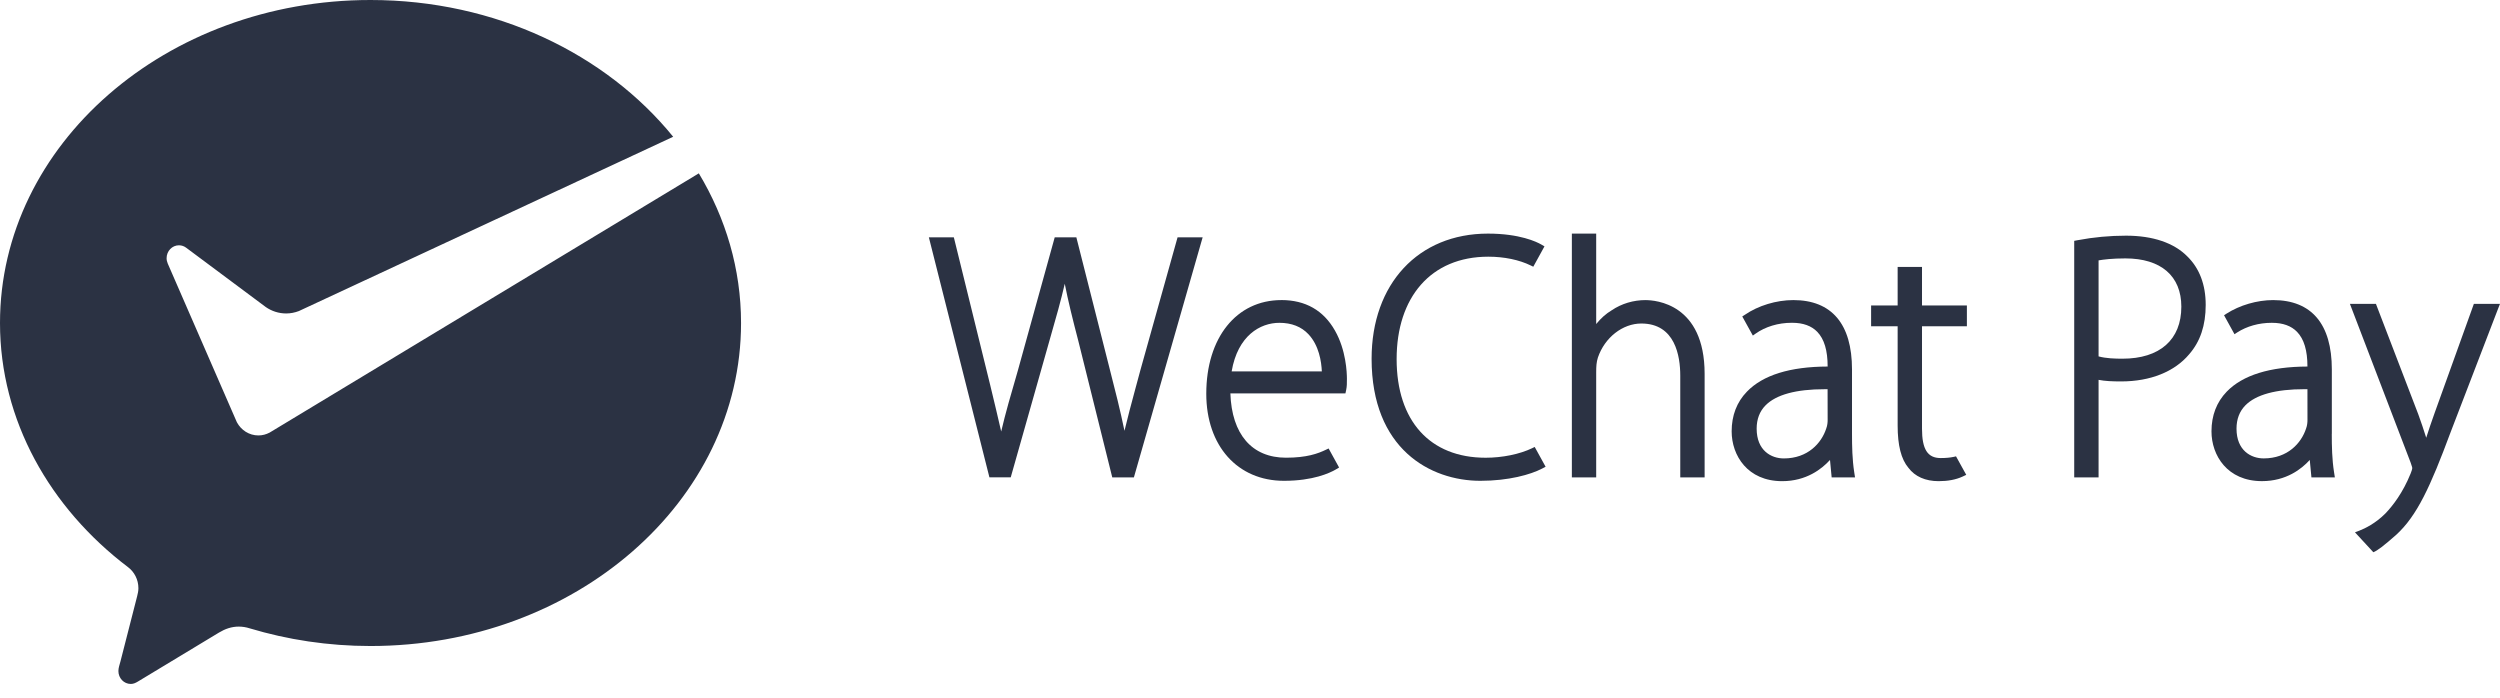
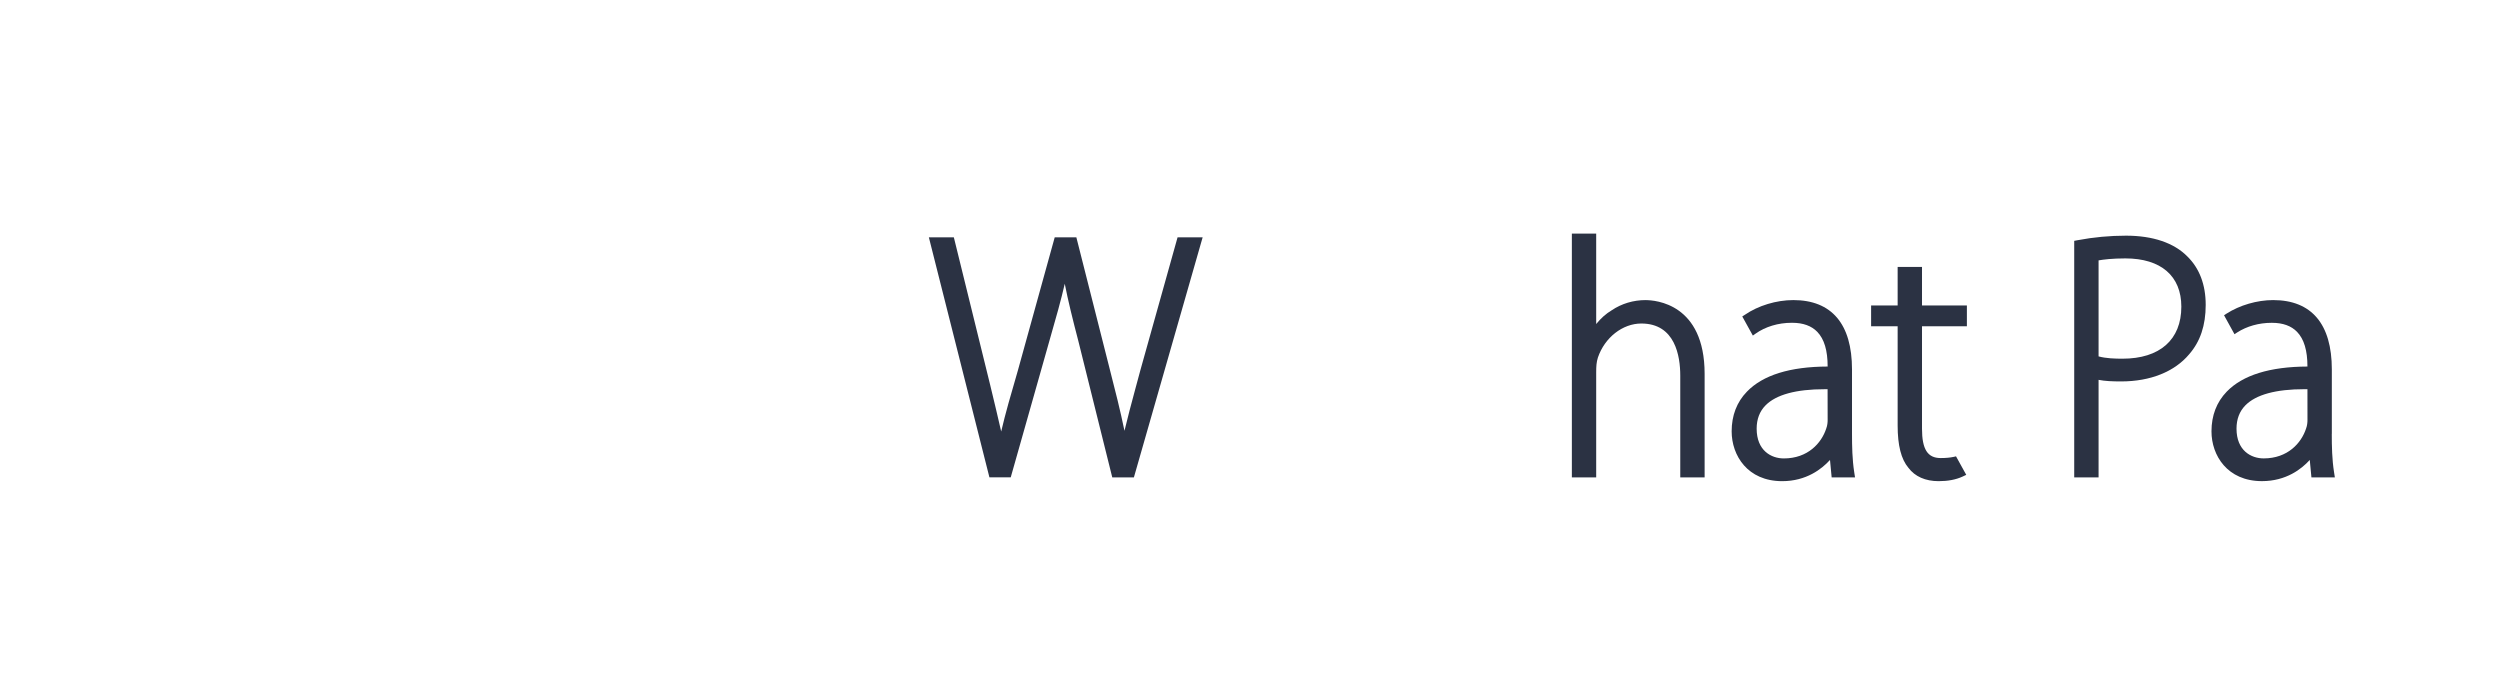
<svg xmlns="http://www.w3.org/2000/svg" width="86" height="24" viewBox="0 0 86 24" fill="none">
-   <path d="M9.271 14.883C9.155 14.944 9.026 14.979 8.889 14.979C8.57 14.979 8.293 14.796 8.148 14.524L8.092 14.396L5.772 9.07C5.747 9.012 5.731 8.947 5.731 8.882C5.731 8.637 5.921 8.438 6.156 8.438C6.251 8.438 6.339 8.471 6.41 8.526L9.148 10.566C9.348 10.703 9.587 10.783 9.844 10.783C9.997 10.783 10.143 10.753 10.28 10.701L23.157 4.705C20.848 1.86 17.047 0 12.745 0C5.706 0 0 4.975 0 11.112C0 14.46 1.717 17.474 4.404 19.51C4.619 19.671 4.761 19.936 4.761 20.234C4.761 20.333 4.74 20.423 4.716 20.517C4.501 21.354 4.158 22.695 4.142 22.759C4.115 22.863 4.073 22.974 4.073 23.084C4.073 23.329 4.263 23.528 4.499 23.528C4.59 23.528 4.666 23.492 4.744 23.445L7.534 21.76C7.745 21.633 7.967 21.555 8.212 21.555C8.342 21.555 8.468 21.576 8.586 21.614C9.888 22.006 11.292 22.223 12.746 22.223C19.785 22.223 25.492 17.248 25.492 11.112C25.492 9.253 24.965 7.503 24.04 5.963L9.365 14.827L9.272 14.883H9.271Z" fill="#2B3243" />
  <path d="M39.226 12.746L39.056 13.375C38.915 13.899 38.79 14.363 38.682 14.82C38.544 14.145 38.354 13.39 38.182 12.725L37.047 8.245L37.027 8.165H36.282L35.012 12.755C34.785 13.531 34.583 14.231 34.441 14.844C34.332 14.36 34.201 13.819 34.064 13.251L32.832 8.244L32.812 8.165H31.953L34.016 16.341L34.036 16.421H34.769L36.096 11.737C36.327 10.938 36.502 10.311 36.628 9.762C36.741 10.341 36.898 10.977 37.095 11.731L38.242 16.342L38.262 16.422H39.006L41.331 8.303L41.371 8.165H40.508L39.226 12.745V12.746Z" fill="#2B3243" />
-   <path d="M44.078 10.323C42.534 10.323 41.496 11.617 41.496 13.544C41.496 15.336 42.57 16.54 44.169 16.54C45.173 16.54 45.744 16.27 45.943 16.155L46.065 16.083L45.704 15.427L45.618 15.468C45.336 15.605 44.951 15.745 44.237 15.745C43.066 15.745 42.372 14.94 42.325 13.533H46.283L46.309 13.411C46.334 13.288 46.334 13.198 46.334 13.036C46.334 12.815 46.305 12.043 45.923 11.373C45.528 10.675 44.907 10.322 44.078 10.322M42.369 12.775C42.578 11.546 43.35 11.105 44.01 11.105C44.43 11.105 44.767 11.237 45.012 11.499C45.374 11.884 45.457 12.442 45.471 12.775H42.368H42.369Z" fill="#2B3243" />
-   <path d="M52.709 15.417H52.708C52.282 15.623 51.683 15.746 51.107 15.746C49.189 15.746 48.044 14.478 48.044 12.353C48.044 10.228 49.222 8.83 51.197 8.83C51.743 8.83 52.262 8.938 52.659 9.133L52.745 9.175L53.13 8.475L53.015 8.408C52.863 8.321 52.281 8.036 51.185 8.036C48.791 8.036 47.183 9.765 47.183 12.341C47.183 15.44 49.199 16.54 50.926 16.54C51.898 16.54 52.657 16.324 53.043 16.122L53.169 16.056L52.794 15.375L52.709 15.416V15.417Z" fill="#2B3243" />
  <path d="M56.609 10.323C56.186 10.323 55.782 10.445 55.442 10.674C55.246 10.791 55.064 10.953 54.909 11.147V8.036H54.072V16.423H54.909V12.814C54.909 12.597 54.918 12.457 54.968 12.299C55.203 11.61 55.817 11.129 56.462 11.129C57.627 11.129 57.801 12.25 57.801 12.92V16.423H58.639V12.861C58.639 10.446 56.948 10.324 56.609 10.324" fill="#2B3243" />
  <path d="M66.117 9.182H65.279V10.508H64.366V11.223H65.279V14.64C65.279 15.321 65.4 15.797 65.649 16.092C65.873 16.392 66.233 16.552 66.689 16.552C67.006 16.552 67.281 16.5 67.504 16.398L67.639 16.335L67.287 15.698L67.215 15.715C67.088 15.743 66.934 15.757 66.758 15.757C66.308 15.757 66.117 15.455 66.117 14.746V11.223H67.661V10.507H66.117V9.181V9.182Z" fill="#2B3243" />
  <path d="M73.135 8.107C72.58 8.107 72.02 8.159 71.475 8.262L71.353 8.285V16.422H72.191V13.067C72.416 13.111 72.667 13.121 72.967 13.121C73.972 13.121 74.803 12.788 75.308 12.186C75.69 11.748 75.876 11.192 75.876 10.489C75.876 9.787 75.658 9.227 75.245 8.822C74.787 8.355 74.058 8.107 73.136 8.107M72.191 8.957C72.355 8.928 72.663 8.889 73.113 8.889C74.336 8.889 75.038 9.494 75.038 10.549C75.038 11.686 74.299 12.339 73.011 12.339C72.762 12.339 72.447 12.33 72.191 12.26V8.957Z" fill="#2B3243" />
-   <path d="M85.101 10.453L83.747 14.218C83.639 14.514 83.543 14.808 83.462 15.059C83.376 14.785 83.281 14.504 83.189 14.252L81.769 10.55L81.732 10.453H80.837L82.925 15.911C82.981 16.06 82.982 16.1 82.982 16.1C82.982 16.139 82.953 16.219 82.926 16.288C82.657 16.957 82.305 17.405 82.058 17.663C81.719 18.005 81.352 18.181 81.163 18.254L81.011 18.312L81.643 18.997C81.785 18.941 82.008 18.77 82.428 18.399C83.148 17.741 83.604 16.742 84.294 14.886L85.942 10.599L86 10.452H85.101V10.453Z" fill="#2B3243" />
  <path d="M63.709 14.923V12.707C63.709 11.147 63.011 10.323 61.69 10.323C61.107 10.323 60.481 10.513 60.02 10.831L59.934 10.886L60.298 11.544L60.389 11.479C60.728 11.238 61.17 11.104 61.634 11.104H61.653C62.025 11.104 62.315 11.209 62.514 11.415C62.754 11.664 62.871 12.055 62.871 12.609C61.578 12.613 60.643 12.903 60.094 13.473C59.745 13.833 59.569 14.293 59.569 14.84C59.569 15.665 60.113 16.552 61.307 16.552C62.139 16.552 62.672 16.131 62.952 15.822L63.009 16.422H63.813L63.785 16.243C63.718 15.807 63.709 15.351 63.709 14.923M60.733 13.946C61.097 13.576 61.782 13.389 62.767 13.389H62.869L62.871 14.452C62.871 14.526 62.863 14.636 62.822 14.743C62.66 15.24 62.192 15.77 61.363 15.77C60.932 15.77 60.429 15.502 60.429 14.746C60.429 14.42 60.531 14.151 60.733 13.946Z" fill="#2B3243" />
  <path d="M80.215 14.923V12.707C80.215 11.147 79.517 10.323 78.196 10.323C77.646 10.323 77.046 10.498 76.591 10.79L76.507 10.845L76.867 11.497L76.956 11.438C77.287 11.224 77.706 11.105 78.139 11.105H78.159C78.53 11.105 78.82 11.21 79.019 11.416C79.259 11.665 79.376 12.055 79.376 12.609C78.084 12.614 77.149 12.904 76.599 13.473C76.251 13.834 76.075 14.293 76.075 14.84C76.075 15.664 76.618 16.551 77.811 16.551C78.644 16.551 79.177 16.131 79.456 15.822L79.513 16.422H80.319L80.291 16.242C80.222 15.804 80.213 15.35 80.213 14.923M79.377 14.451C79.377 14.526 79.369 14.637 79.329 14.742C79.167 15.239 78.699 15.769 77.87 15.769C77.439 15.769 76.936 15.501 76.936 14.746C76.936 14.42 77.038 14.151 77.24 13.945C77.604 13.575 78.289 13.388 79.273 13.388H79.376L79.377 14.451H79.377Z" fill="#2B3243" />
</svg>